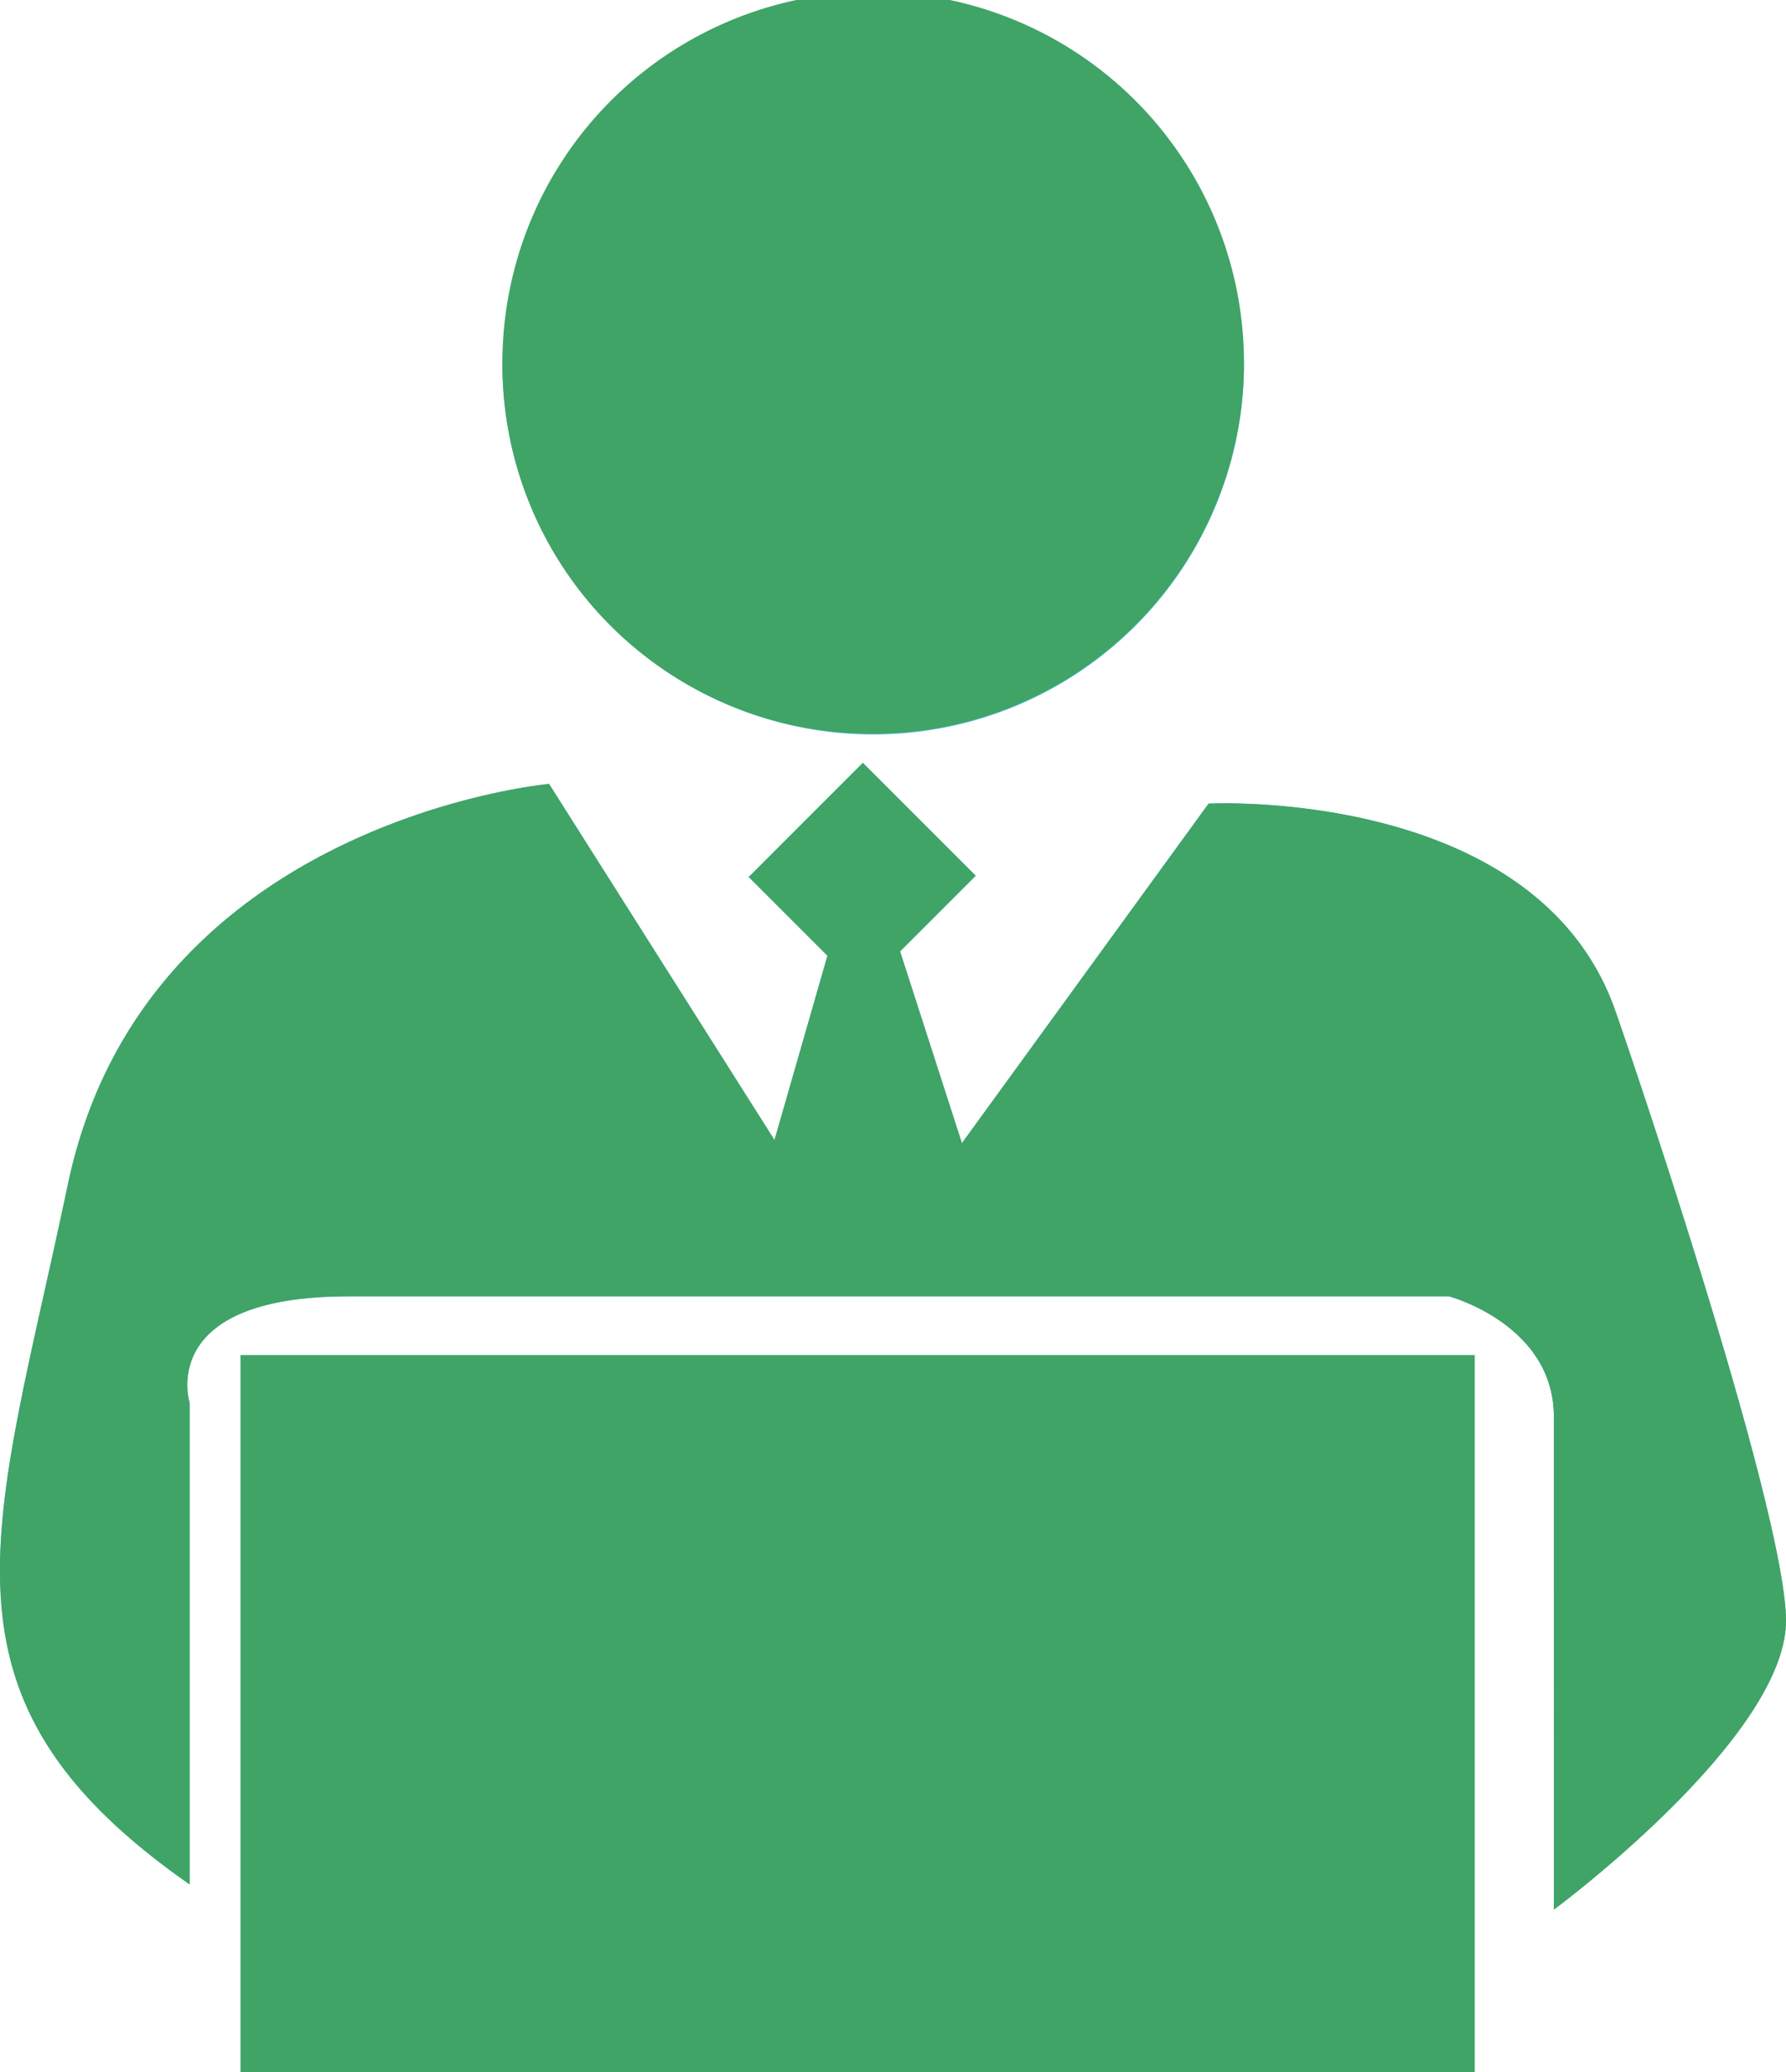
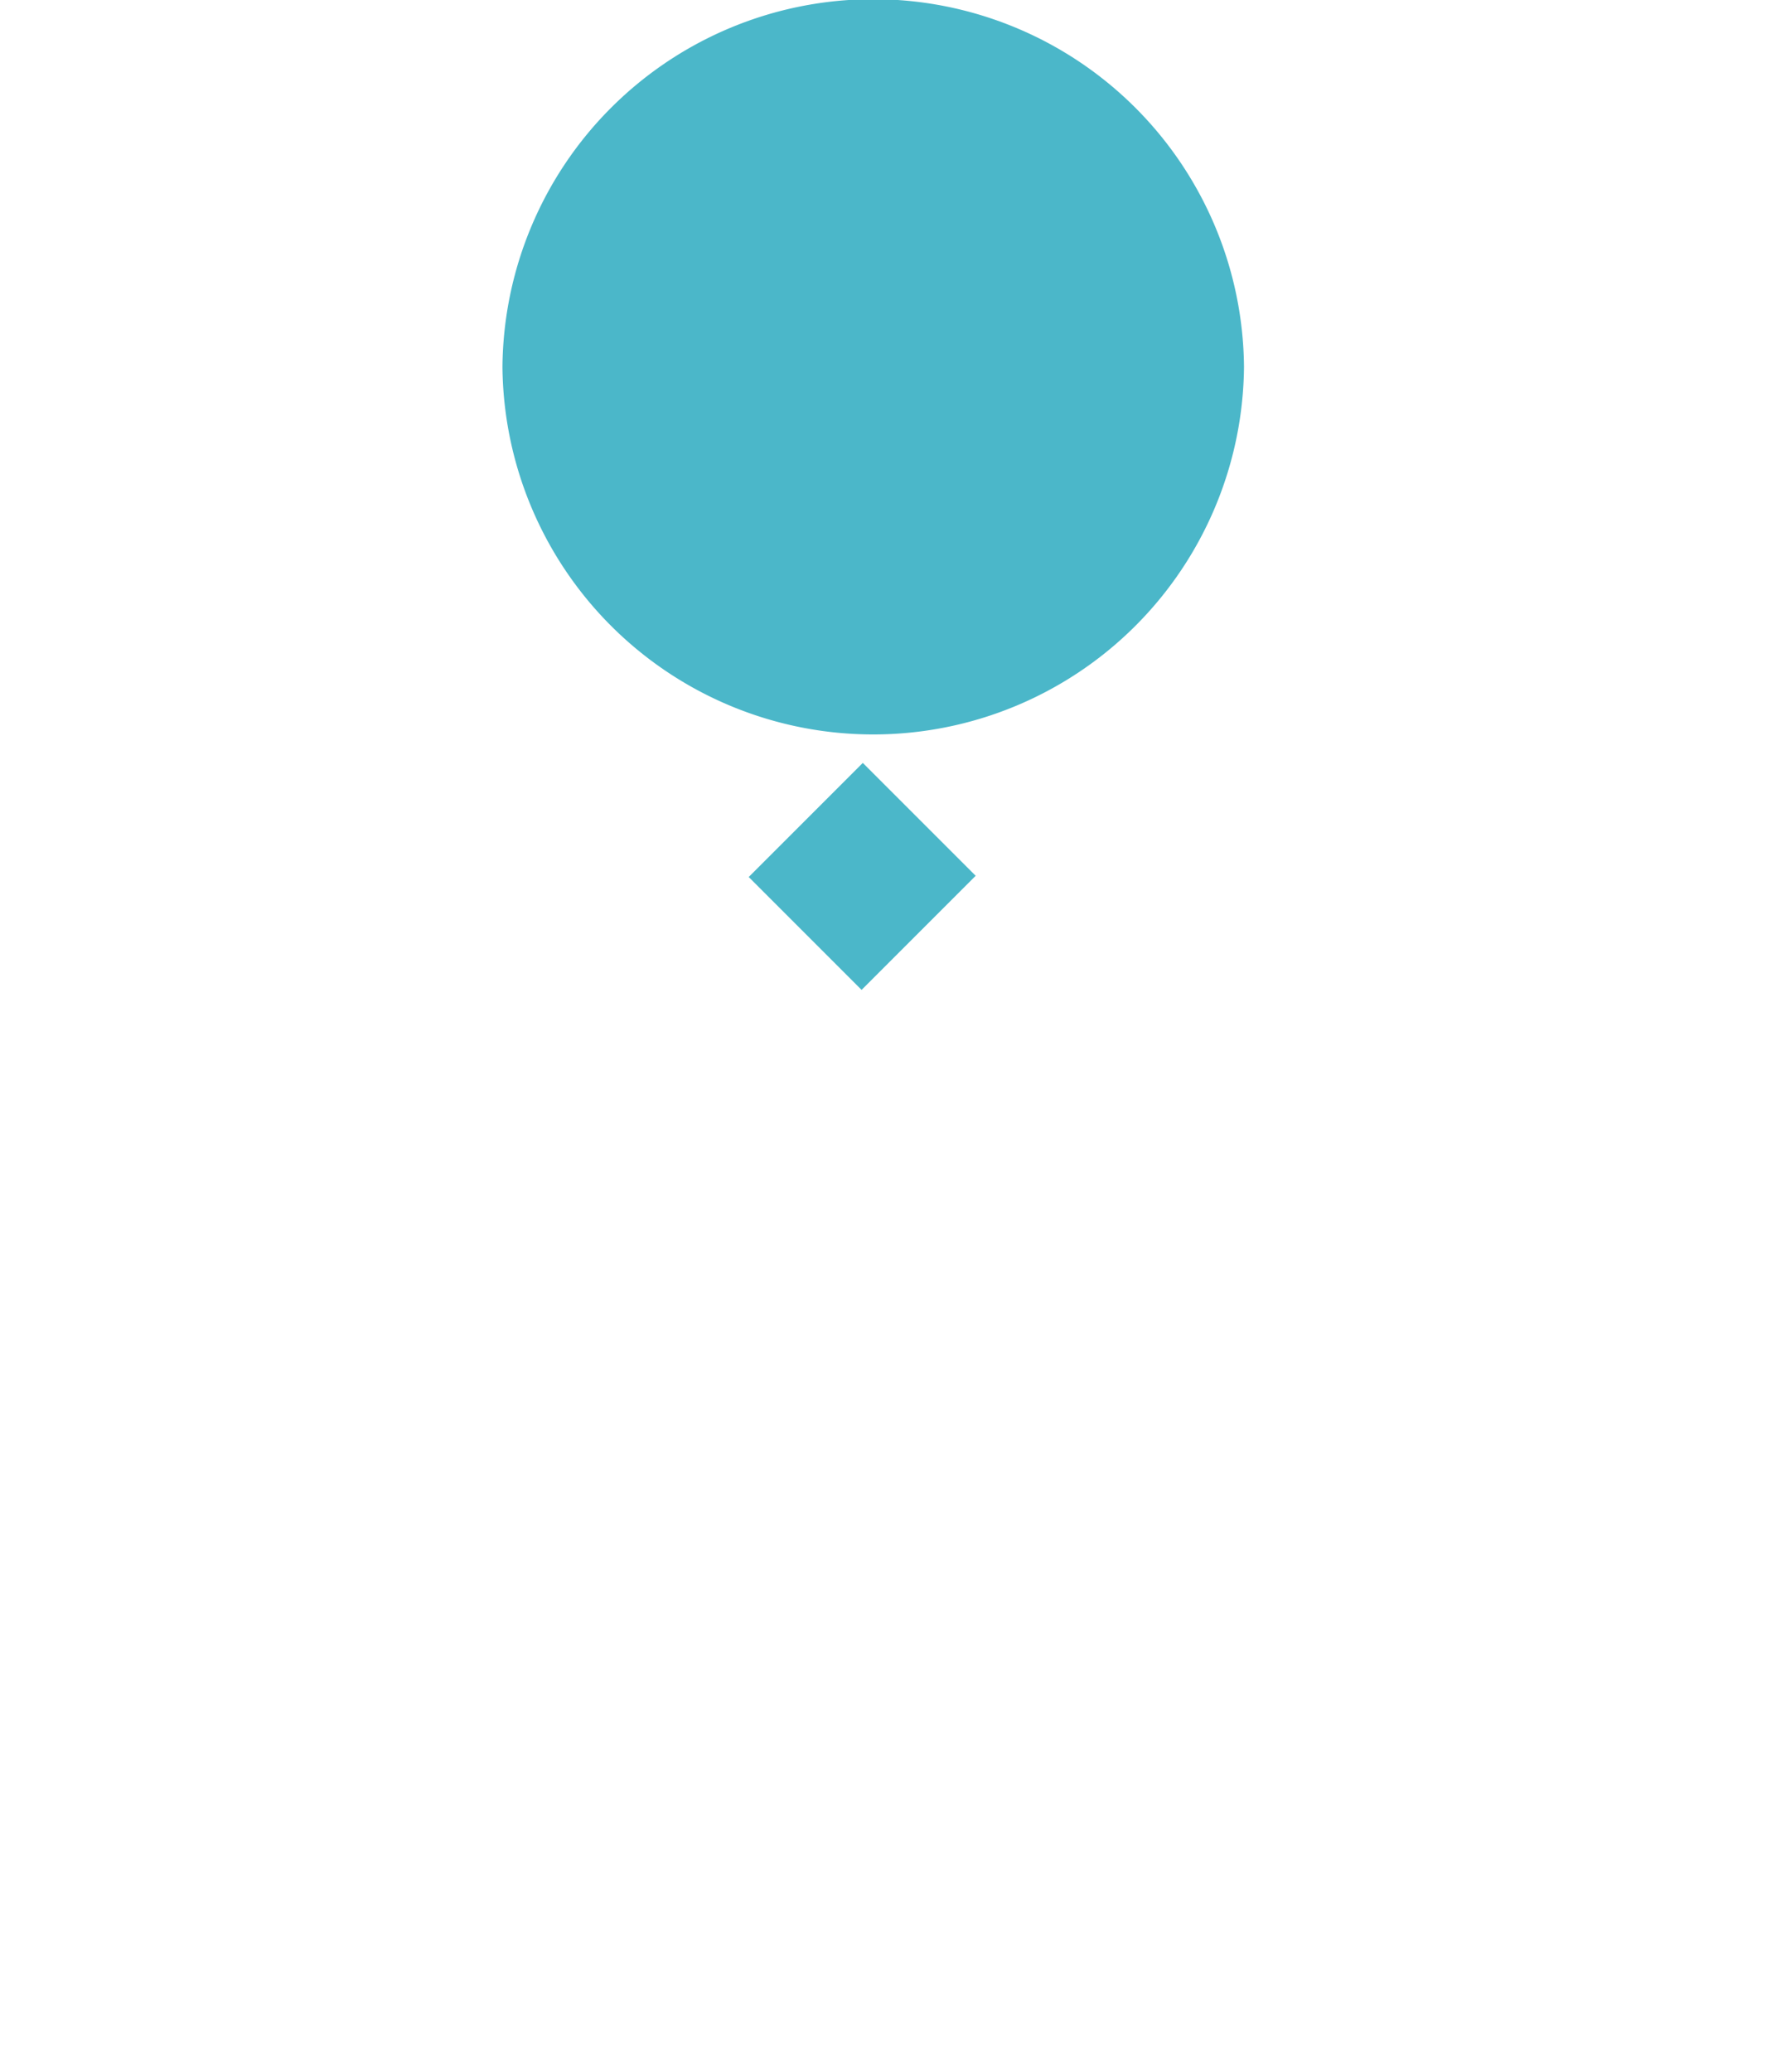
<svg xmlns="http://www.w3.org/2000/svg" width="129.356" height="150.053" viewBox="0 0 129.356 150.053">
  <defs>
    <clipPath id="a">
      <rect width="129.356" height="150.053" transform="translate(0 -0.001)" fill="none" />
    </clipPath>
  </defs>
  <g transform="translate(-483.691 -4195.44)">
    <g transform="translate(483.691 4195.441)">
      <g clip-path="url(#a)">
        <path d="M90.1,26.564a26.855,26.855,0,0,0-53.708,0,26.855,26.855,0,0,0,53.708,0" fill="#4bb7c9" />
-         <rect width="89.379" height="51.911" transform="translate(17.425 98.14)" fill="#4bb7c9" />
-         <path d="M13.734,136.465V101.587s-2.461-7.705,11.481-7.705h79.743s7.585,2.029,7.585,8.719v35.689s17.015-12.574,16.81-21.09-11.845-42.653-12.507-44.405C110.9,56.979,87.533,58.2,87.533,58.2L62.491,92.665,39.769,56.776S10.452,59.41,4.919,85.771c-5.276,25.123-10.661,37.109,8.815,50.694" fill="#4bb7c9" />
        <rect width="11.686" height="11.56" transform="translate(54.228 63.512) rotate(-45)" fill="#4bb7c9" />
-         <path d="M60.473,67.321,54.94,86.585l7.553,6.082,9.052-4.057-6.867-21.29Z" fill="#4bb7c9" />
      </g>
    </g>
-     <path d="M501.116,4345.493v-51.911H590.5v51.911Zm95.117-47.451c0-6.691-7.584-8.719-7.584-8.719H508.906c-13.943,0-11.482,7.705-11.482,7.705v34.879c-10.316-7.2-13.657-13.946-13.734-22.436v-.6c.064-7.41,2.5-16.159,4.918-27.66,5.535-26.362,34.85-29,34.85-29L539.786,4278l3.836-13.349-5.7-5.7,8.263-8.265,8.174,8.174-5.478,5.478,4.479,13.889,17.867-24.592s23.369-1.217,29.314,14.6c.66,1.752,12.3,35.89,12.506,44.405s-16.81,21.09-16.81,21.09Zm-76.153-76.037a26.855,26.855,0,1,1,26.851,26.564A26.711,26.711,0,0,1,520.08,4222.005Z" fill="#3fa466" />
  </g>
</svg>